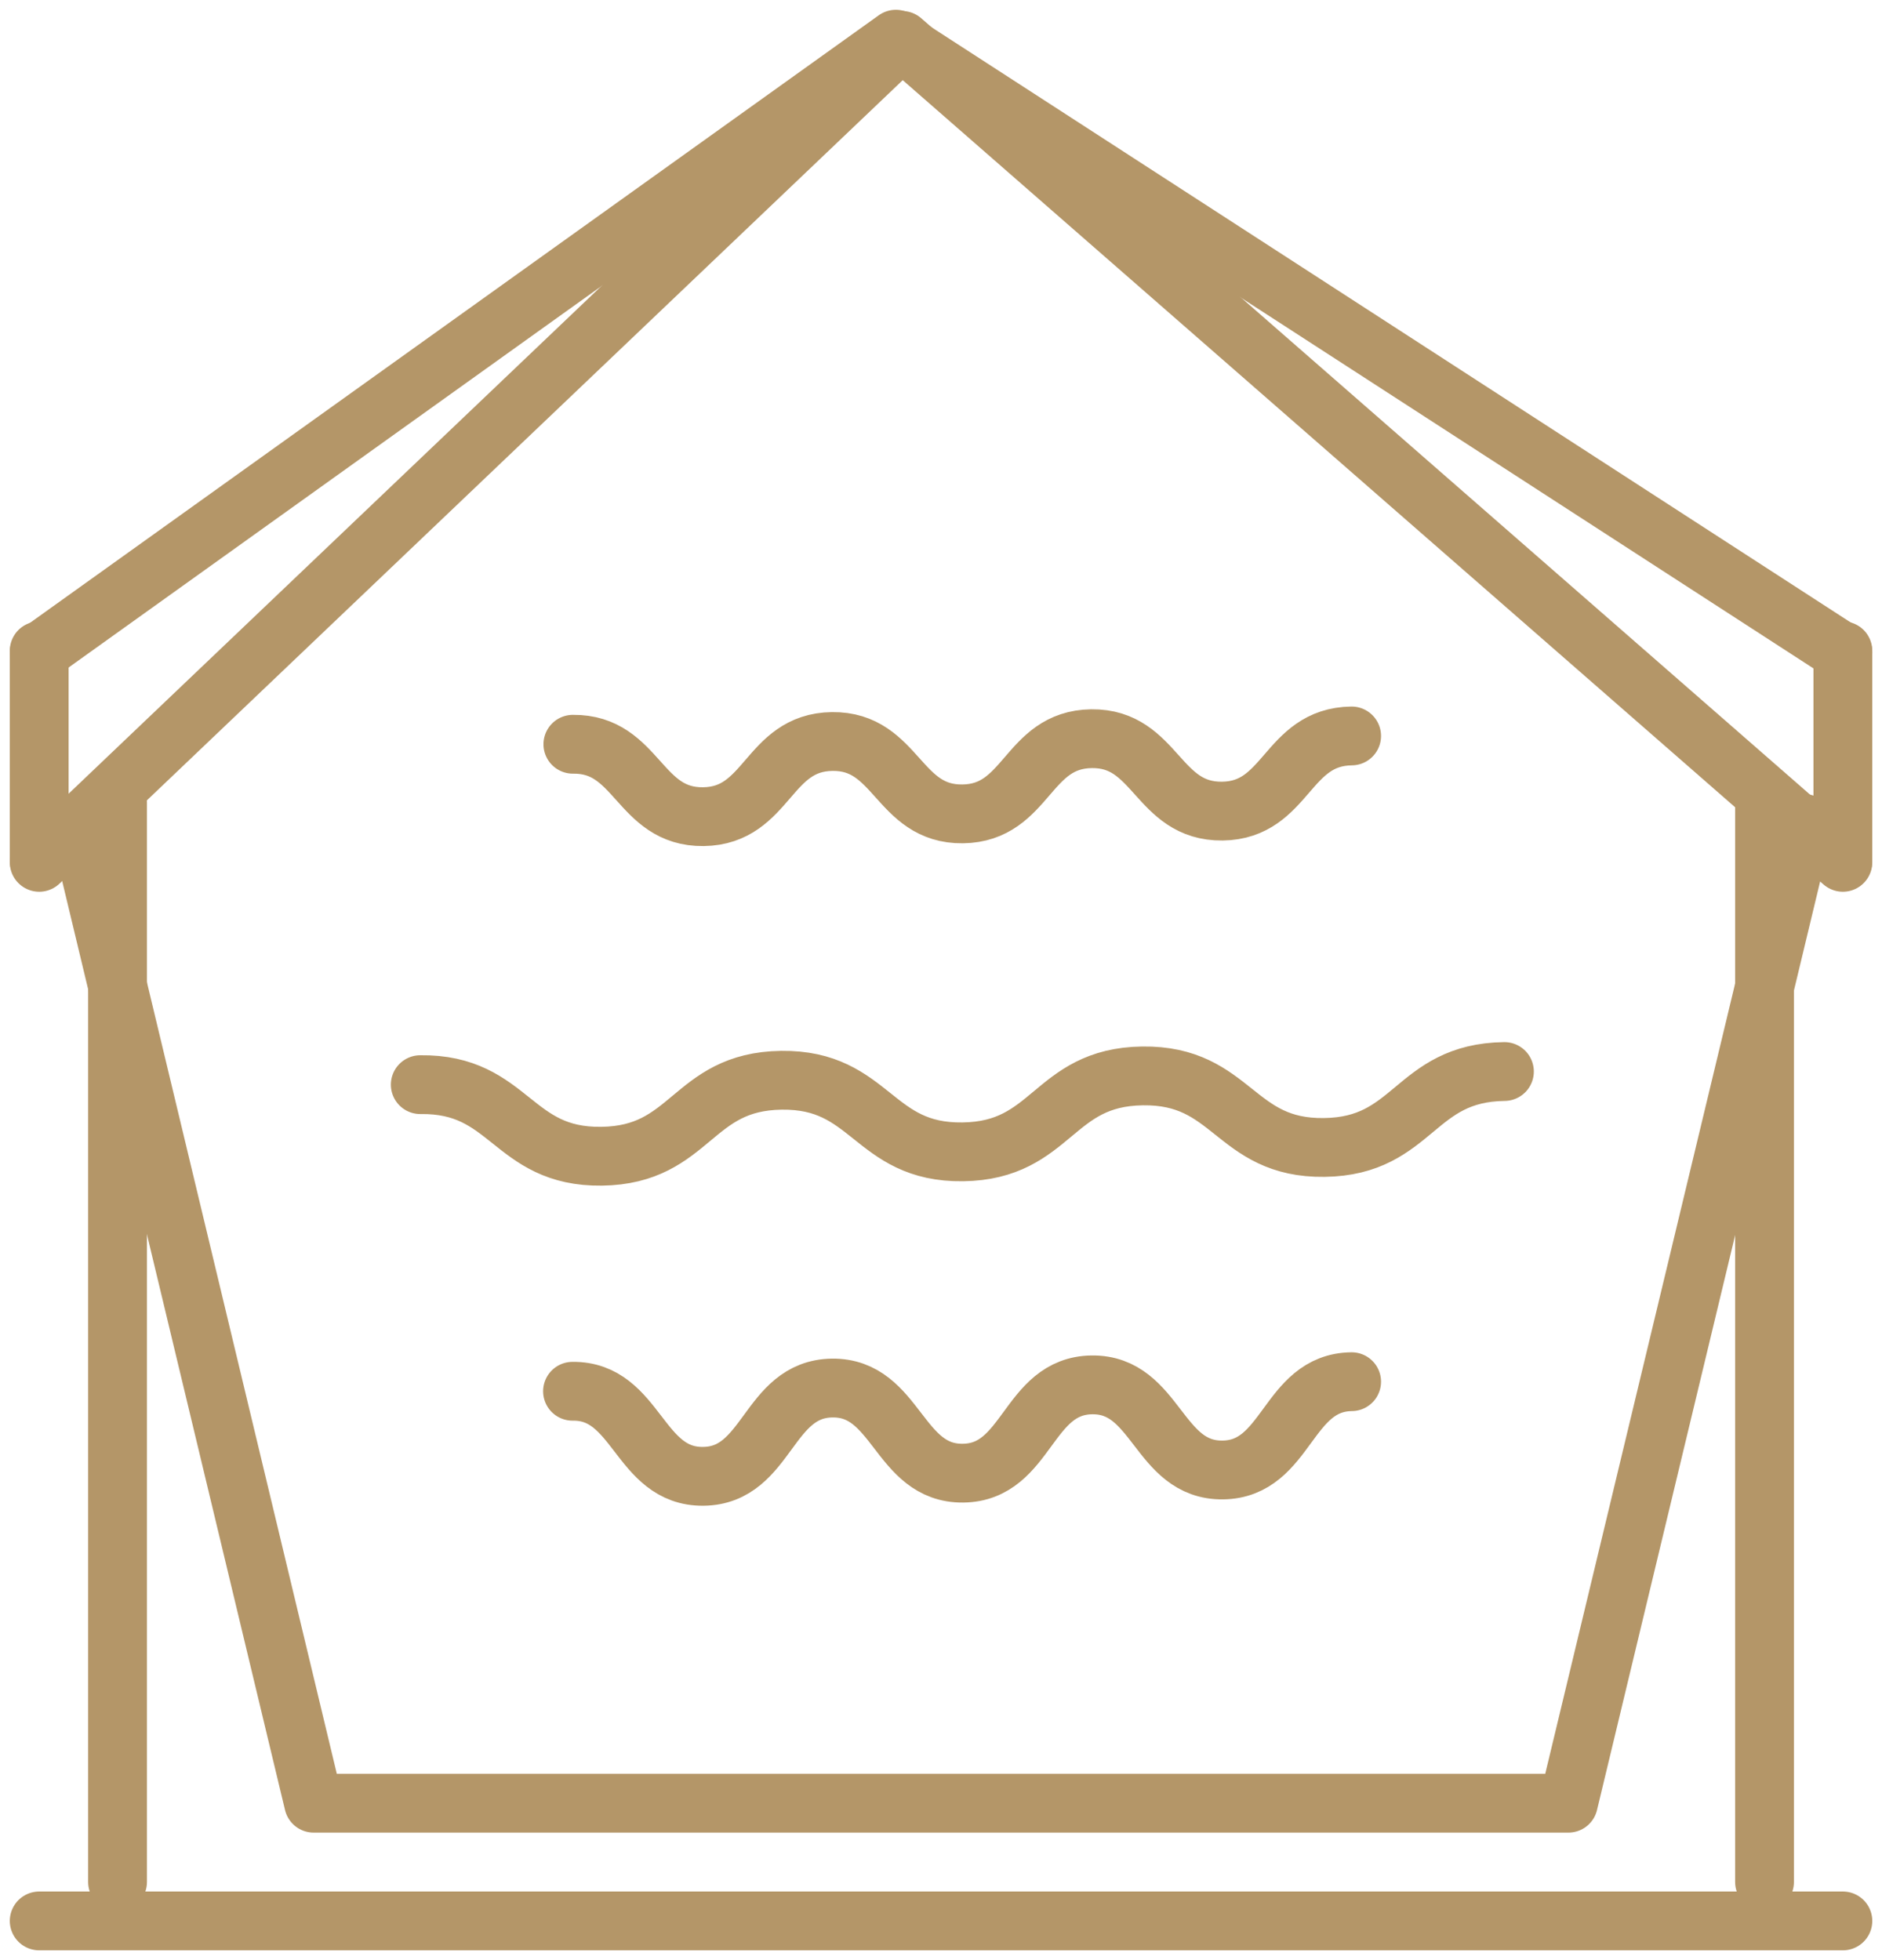
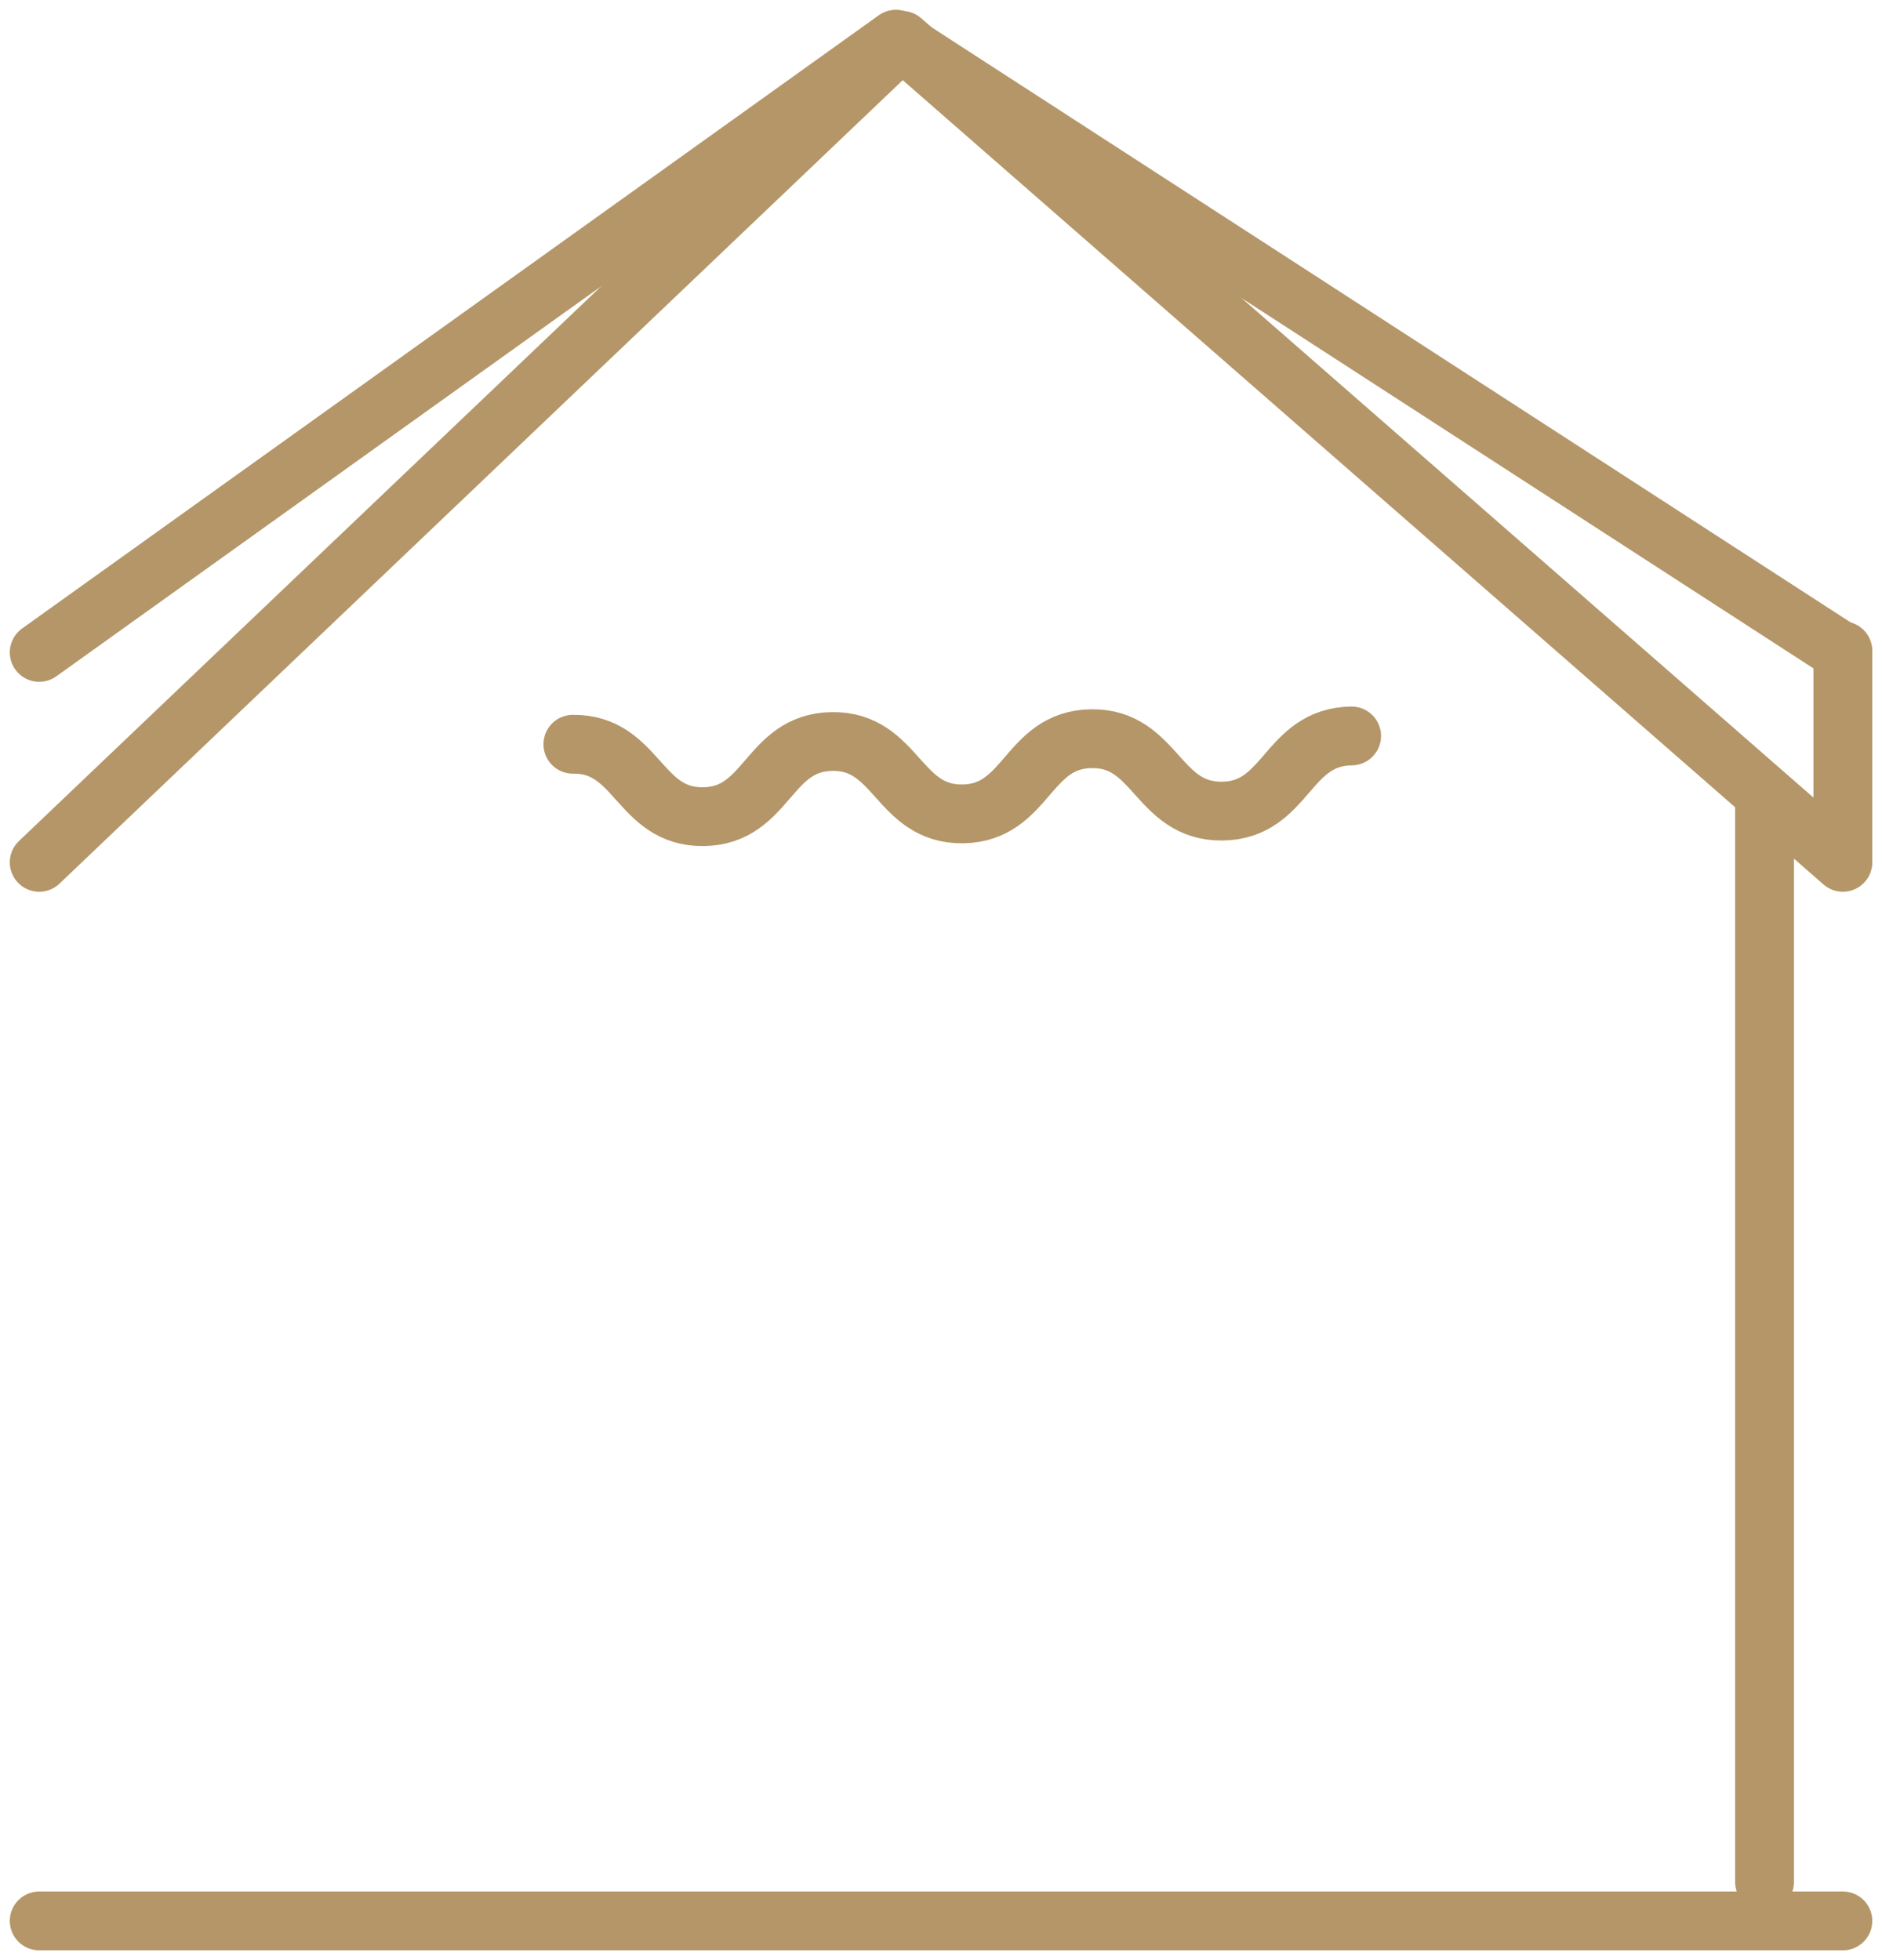
<svg xmlns="http://www.w3.org/2000/svg" width="48" height="50" viewBox="0 0 48 50" fill="none">
  <path d="M47.002 21.997L23.002 1.03L1 21.997" stroke="#B49668" stroke-width="1.5" stroke-miterlimit="10" stroke-linecap="round" stroke-linejoin="round" />
-   <path d="M1 16.601V21.956" stroke="#B49668" stroke-width="1.5" stroke-miterlimit="10" stroke-linecap="round" stroke-linejoin="round" />
  <path d="M47.002 16.601V21.956" stroke="#B49668" stroke-width="1.5" stroke-miterlimit="10" stroke-linecap="round" stroke-linejoin="round" />
  <path d="M47.002 16.642L22.849 1L1 16.642" stroke="#B49668" stroke-width="1.5" stroke-miterlimit="10" stroke-linecap="round" stroke-linejoin="round" />
-   <path d="M46.007 21.003L40.002 45.997H7.999L2.004 21.003" stroke="#B49668" stroke-width="1.5" stroke-miterlimit="10" stroke-linecap="round" stroke-linejoin="round" />
  <path d="M1 49H47.002" stroke="#B49668" stroke-width="1.5" stroke-miterlimit="10" stroke-linecap="round" stroke-linejoin="round" />
-   <path d="M2.998 20.466V48.006" stroke="#B49668" stroke-width="1.5" stroke-miterlimit="10" stroke-linecap="round" stroke-linejoin="round" />
  <path d="M45.004 20.466V48.006" stroke="#B49668" stroke-width="1.5" stroke-miterlimit="10" stroke-linecap="round" stroke-linejoin="round" />
-   <path d="M14.602 35.489C16.255 35.468 16.285 37.68 17.939 37.659C19.592 37.639 19.572 35.428 21.225 35.407C22.879 35.387 22.909 37.599 24.563 37.578C26.216 37.558 26.196 35.347 27.849 35.326C29.503 35.306 29.533 37.517 31.186 37.497C32.84 37.477 32.82 35.265 34.473 35.245" stroke="#B49668" stroke-width="1.5" stroke-miterlimit="10" stroke-linecap="round" stroke-linejoin="round" />
-   <path d="M10.719 27.668C13.021 27.637 13.042 29.524 15.344 29.494C17.647 29.463 17.627 27.587 19.929 27.556C22.232 27.526 22.252 29.413 24.555 29.382C26.857 29.352 26.837 27.475 29.14 27.445C31.453 27.414 31.473 29.301 33.775 29.27C36.078 29.24 36.058 27.363 38.37 27.333" stroke="#B49668" stroke-width="1.5" stroke-miterlimit="10" stroke-linecap="round" stroke-linejoin="round" />
  <path d="M14.611 18.985C16.265 18.965 16.285 20.852 17.939 20.832C19.592 20.811 19.572 18.935 21.225 18.915C22.878 18.894 22.899 20.781 24.552 20.761C26.206 20.74 26.185 18.864 27.839 18.843C29.492 18.823 29.512 20.71 31.176 20.69C32.829 20.669 32.809 18.793 34.473 18.773" stroke="#B49668" stroke-width="1.5" stroke-miterlimit="10" stroke-linecap="round" stroke-linejoin="round" />
</svg>